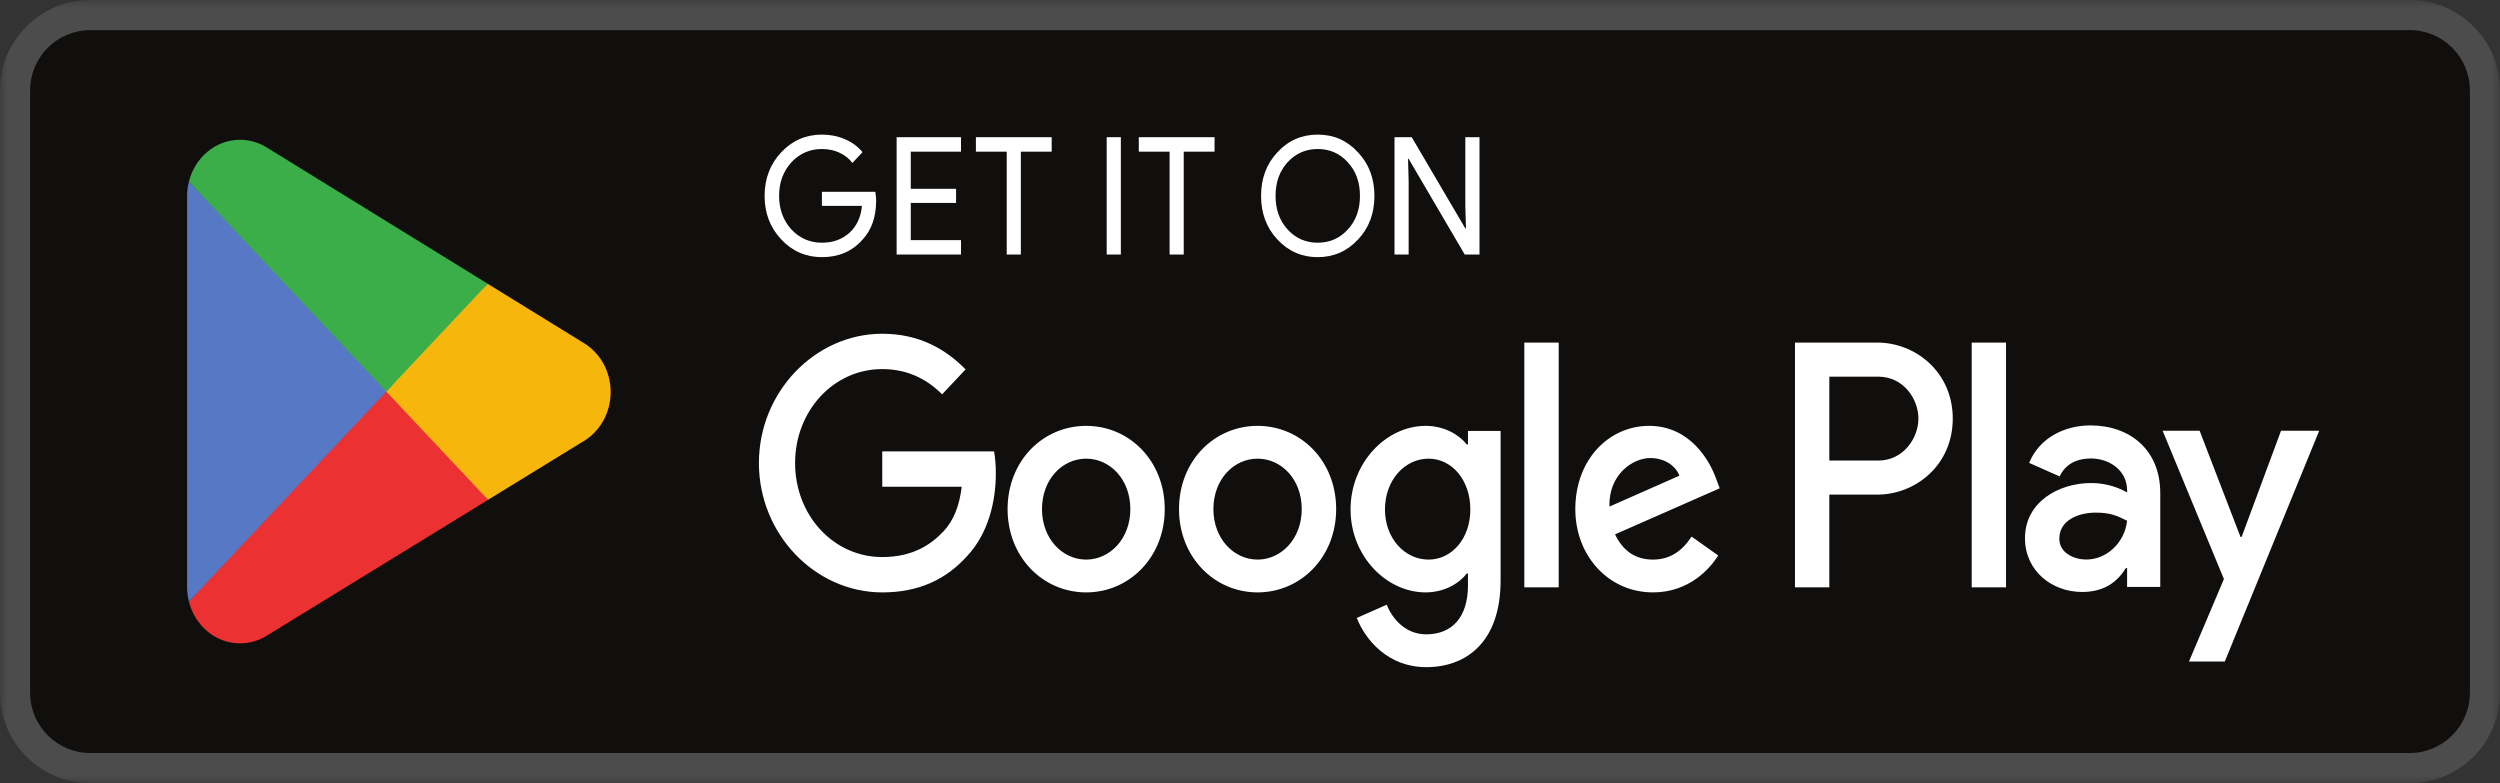
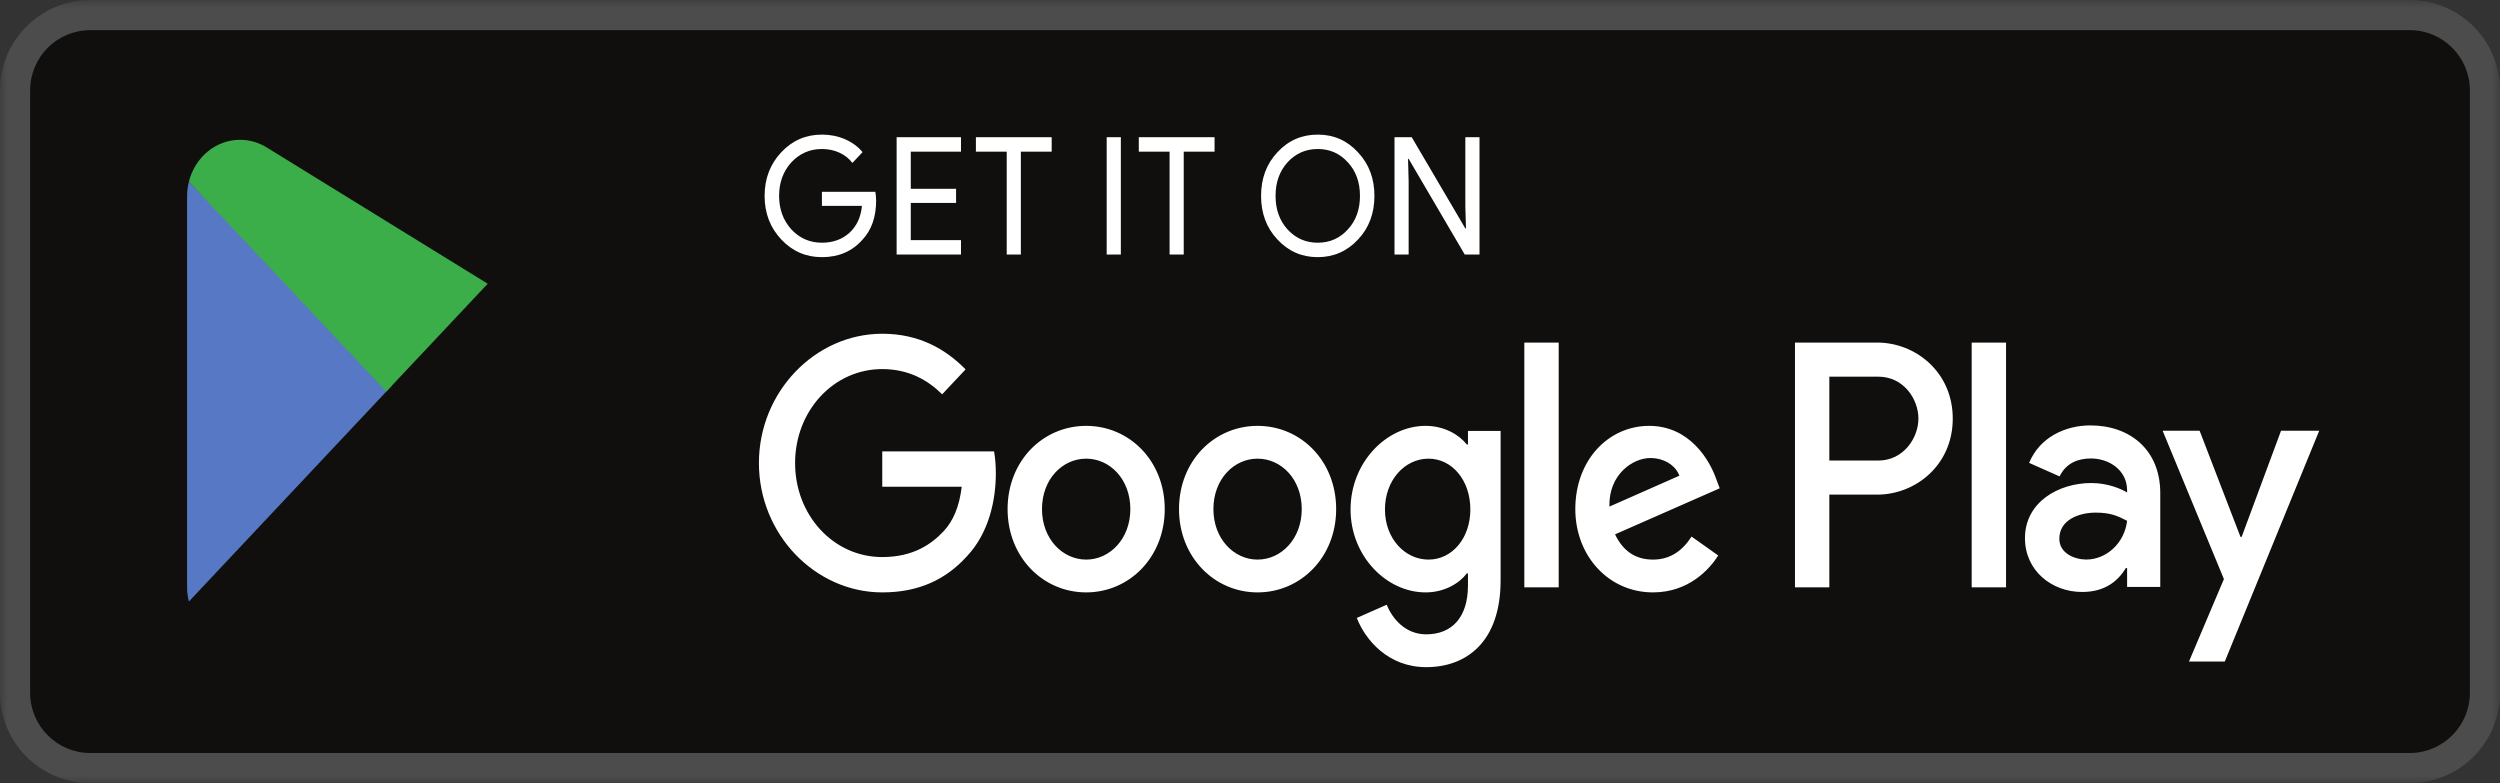
<svg xmlns="http://www.w3.org/2000/svg" width="166" height="52" viewBox="0 0 166 52" fill="none">
  <rect x="0" y="0" width="166" height="52" fill="#333333" stroke="none" />
  <g clip-path="url(#clip0_4400_20533)">
    <mask id="mask0_4400_20533" style="mask-type:alpha" maskUnits="userSpaceOnUse" x="0" y="0" width="166" height="52">
      <path d="M166 0H0V52H166V0Z" fill="white" />
    </mask>
    <g mask="url(#mask0_4400_20533)">
      <path d="M159.107 52H6.346C2.985 52 0.235 49.075 0.235 45.5V6.5C0.235 2.925 2.985 0 6.346 0H159.107C162.467 0 165.217 2.925 165.217 6.5V45.5C165.217 49.075 162.467 52 159.107 52Z" fill="#100F0D" />
      <path fill-rule="evenodd" clip-rule="evenodd" d="M160 2H6C3.791 2 2 3.791 2 6V46C2 48.209 3.791 50 6 50H160C162.209 50 164 48.209 164 46V6C164 3.791 162.209 2 160 2ZM6 0C2.686 0 0 2.686 0 6V46C0 49.314 2.686 52 6 52H160C163.314 52 166 49.314 166 46V6C166 2.686 163.314 0 160 0H6Z" fill="#4C4C4C" />
      <path d="M58.123 12.734H54.575V13.668H57.233C57.163 14.43 56.876 15.029 56.395 15.464C55.914 15.899 55.301 16.116 54.575 16.116C53.777 16.116 53.101 15.823 52.549 15.236C52.007 14.637 51.732 13.898 51.732 13.006C51.732 12.112 52.007 11.373 52.549 10.776C53.101 10.187 53.777 9.894 54.575 9.894C54.984 9.894 55.371 9.969 55.73 10.134C56.087 10.296 56.374 10.524 56.599 10.819L57.273 10.101C56.968 9.732 56.578 9.447 56.099 9.24C55.618 9.035 55.115 8.938 54.575 8.938C53.511 8.938 52.61 9.328 51.875 10.111C51.138 10.896 50.77 11.863 50.77 13.006C50.77 14.148 51.138 15.117 51.875 15.899C52.61 16.683 53.511 17.075 54.575 17.075C55.688 17.075 56.578 16.693 57.264 15.921C57.867 15.279 58.175 14.41 58.175 13.321C58.175 13.136 58.154 12.939 58.123 12.734ZM59.536 9.11V16.9H63.81V15.943H60.476V13.473H63.483V12.537H60.476V10.069H63.81V9.11H59.536ZM69.832 10.069V9.11H64.8V10.069H66.846V16.9H67.785V10.069H69.832ZM74.424 9.11H73.484V16.9H74.424V9.11ZM80.647 10.069V9.11H75.616V10.069H77.661V16.9H78.6V10.069H80.647ZM90.177 10.122C89.452 9.328 88.562 8.938 87.498 8.938C86.435 8.938 85.545 9.328 84.819 10.111C84.094 10.883 83.735 11.852 83.735 13.006C83.735 14.158 84.094 15.127 84.819 15.899C85.545 16.683 86.435 17.075 87.498 17.075C88.552 17.075 89.452 16.683 90.177 15.899C90.905 15.127 91.262 14.158 91.262 13.006C91.262 11.863 90.905 10.896 90.177 10.122ZM85.493 10.776C86.036 10.187 86.7 9.894 87.498 9.894C88.296 9.894 88.961 10.187 89.494 10.776C90.034 11.353 90.302 12.102 90.302 13.006C90.302 13.908 90.034 14.659 89.494 15.236C88.961 15.823 88.296 16.116 87.498 16.116C86.7 16.116 86.036 15.823 85.493 15.236C84.963 14.647 84.697 13.908 84.697 13.006C84.697 12.102 84.963 11.363 85.493 10.776ZM93.534 12.047L93.494 10.546H93.534L97.258 16.9H98.239V9.11H97.298V13.668L97.34 15.169H97.298L93.739 9.11H92.595V16.9H93.534V12.047Z" fill="white" />
-       <path d="M130.92 39H133.201V22.747H130.92V39ZM151.46 28.602L148.846 35.648H148.768L146.055 28.602H143.599L147.668 38.45L145.347 43.928H147.725L153.995 28.602H151.46ZM138.527 37.154C137.781 37.154 136.739 36.756 136.739 35.773C136.739 34.519 138.037 34.038 139.156 34.038C140.158 34.038 140.631 34.268 141.24 34.582C141.063 36.087 139.844 37.154 138.527 37.154ZM138.803 28.247C137.152 28.247 135.442 29.021 134.734 30.735L136.758 31.634C137.191 30.735 137.996 30.442 138.842 30.442C140.021 30.442 141.221 31.195 141.24 32.533V32.7C140.826 32.449 139.941 32.073 138.862 32.073C136.679 32.073 134.458 33.348 134.458 35.732C134.458 37.906 136.248 39.307 138.252 39.307C139.785 39.307 140.631 38.576 141.16 37.718H141.24V38.973H143.442V32.742C143.442 29.857 141.416 28.247 138.803 28.247ZM124.71 30.581H121.467V25.01H124.71C126.415 25.01 127.383 26.511 127.383 27.795C127.383 29.055 126.415 30.581 124.71 30.581ZM124.651 22.747H119.187V39H121.467V32.843H124.651C127.179 32.843 129.663 30.896 129.663 27.795C129.663 24.695 127.179 22.747 124.651 22.747ZM94.855 37.157C93.28 37.157 91.961 35.753 91.961 33.827C91.961 31.879 93.28 30.455 94.855 30.455C96.41 30.455 97.631 31.879 97.631 33.827C97.631 35.753 96.41 37.157 94.855 37.157ZM97.473 29.512H97.395C96.883 28.863 95.898 28.277 94.658 28.277C92.059 28.277 89.677 30.707 89.677 33.827C89.677 36.926 92.059 39.335 94.658 39.335C95.898 39.335 96.883 38.748 97.395 38.078H97.473V38.874C97.473 40.99 96.41 42.12 94.697 42.12C93.3 42.12 92.434 41.052 92.079 40.152L90.091 41.031C90.661 42.497 92.177 44.299 94.697 44.299C97.376 44.299 99.64 42.623 99.64 38.538V28.612H97.473V29.512ZM101.215 39H103.498V22.747H101.215V39ZM106.865 33.638C106.806 31.502 108.421 30.413 109.582 30.413C110.488 30.413 111.255 30.895 111.512 31.586L106.865 33.638ZM113.953 31.795C113.52 30.56 112.2 28.277 109.503 28.277C106.825 28.277 104.601 30.518 104.601 33.806C104.601 36.905 106.806 39.335 109.759 39.335C112.141 39.335 113.52 37.785 114.091 36.885L112.319 35.628C111.728 36.549 110.921 37.157 109.759 37.157C108.598 37.157 107.77 36.591 107.239 35.481L114.189 32.423L113.953 31.795ZM58.582 29.973V32.319H63.859C63.701 33.638 63.288 34.602 62.658 35.272C61.89 36.088 60.689 36.989 58.582 36.989C55.334 36.989 52.794 34.204 52.794 30.748C52.794 27.292 55.334 24.507 58.582 24.507C60.335 24.507 61.614 25.24 62.559 26.182L64.115 24.527C62.796 23.187 61.044 22.161 58.582 22.161C54.132 22.161 50.392 26.015 50.392 30.748C50.392 35.481 54.132 39.335 58.582 39.335C60.984 39.335 62.796 38.497 64.213 36.926C65.67 35.376 66.123 33.198 66.123 31.439C66.123 30.895 66.083 30.392 66.005 29.973H58.582ZM72.122 37.157C70.546 37.157 69.188 35.774 69.188 33.806C69.188 31.816 70.546 30.455 72.122 30.455C73.697 30.455 75.055 31.816 75.055 33.806C75.055 35.774 73.697 37.157 72.122 37.157ZM72.122 28.277C69.247 28.277 66.904 30.601 66.904 33.806C66.904 36.989 69.247 39.335 72.122 39.335C74.996 39.335 77.339 36.989 77.339 33.806C77.339 30.601 74.996 28.277 72.122 28.277ZM83.503 37.157C81.929 37.157 80.57 35.774 80.57 33.806C80.57 31.816 81.929 30.455 83.503 30.455C85.078 30.455 86.436 31.816 86.436 33.806C86.436 35.774 85.078 37.157 83.503 37.157ZM83.503 28.277C80.629 28.277 78.286 30.601 78.286 33.806C78.286 36.989 80.629 39.335 83.503 39.335C86.378 39.335 88.721 36.989 88.721 33.806C88.721 30.601 86.378 28.277 83.503 28.277Z" fill="white" />
-       <path d="M25.554 25.251L12.543 39.941C12.543 39.944 12.544 39.947 12.545 39.95C12.944 41.545 14.314 42.719 15.939 42.719C16.589 42.719 17.199 42.532 17.722 42.204L17.764 42.178L32.409 33.189L25.554 25.251Z" fill="#EB3131" />
-       <path d="M38.717 22.75L38.704 22.741L32.381 18.842L25.258 25.585L32.406 33.188L38.696 29.327C39.798 28.694 40.547 27.457 40.547 26.031C40.547 24.616 39.808 23.385 38.717 22.75Z" fill="#F6B60B" />
+       <path d="M130.92 39H133.201V22.747H130.92V39ZM151.46 28.602L148.846 35.648H148.768L146.055 28.602H143.599L147.668 38.45L145.347 43.928H147.725L153.995 28.602H151.46ZM138.527 37.154C137.781 37.154 136.739 36.756 136.739 35.773C136.739 34.519 138.037 34.038 139.156 34.038C140.158 34.038 140.631 34.268 141.24 34.582C141.063 36.087 139.844 37.154 138.527 37.154ZM138.803 28.247C137.152 28.247 135.442 29.021 134.734 30.735L136.758 31.634C137.191 30.735 137.996 30.442 138.842 30.442C140.021 30.442 141.221 31.195 141.24 32.533V32.7C140.826 32.449 139.941 32.073 138.862 32.073C136.679 32.073 134.458 33.348 134.458 35.732C134.458 37.906 136.248 39.307 138.252 39.307C139.785 39.307 140.631 38.576 141.16 37.718H141.24V38.973H143.442V32.742C143.442 29.857 141.416 28.247 138.803 28.247ZM124.71 30.581H121.467V25.01H124.71C126.415 25.01 127.383 26.511 127.383 27.795C127.383 29.055 126.415 30.581 124.71 30.581ZM124.651 22.747H119.187V39H121.467V32.843H124.651C127.179 32.843 129.663 30.896 129.663 27.795C129.663 24.695 127.179 22.747 124.651 22.747ZM94.855 37.157C93.28 37.157 91.961 35.753 91.961 33.827C91.961 31.879 93.28 30.455 94.855 30.455C96.41 30.455 97.631 31.879 97.631 33.827C97.631 35.753 96.41 37.157 94.855 37.157ZM97.473 29.512H97.395C96.883 28.863 95.898 28.277 94.658 28.277C92.059 28.277 89.677 30.707 89.677 33.827C89.677 36.926 92.059 39.335 94.658 39.335C95.898 39.335 96.883 38.748 97.395 38.078H97.473V38.874C97.473 40.99 96.41 42.12 94.697 42.12C93.3 42.12 92.434 41.052 92.079 40.152L90.091 41.031C90.661 42.497 92.177 44.299 94.697 44.299C97.376 44.299 99.64 42.623 99.64 38.538V28.612H97.473V29.512ZM101.215 39H103.498V22.747H101.215V39ZM106.865 33.638C106.806 31.502 108.421 30.413 109.582 30.413C110.488 30.413 111.255 30.895 111.512 31.586L106.865 33.638ZM113.953 31.795C113.52 30.56 112.2 28.277 109.503 28.277C106.825 28.277 104.601 30.518 104.601 33.806C104.601 36.905 106.806 39.335 109.759 39.335C112.141 39.335 113.52 37.785 114.091 36.885L112.319 35.628C111.728 36.549 110.921 37.157 109.759 37.157C108.598 37.157 107.77 36.591 107.239 35.481L114.189 32.423ZM58.582 29.973V32.319H63.859C63.701 33.638 63.288 34.602 62.658 35.272C61.89 36.088 60.689 36.989 58.582 36.989C55.334 36.989 52.794 34.204 52.794 30.748C52.794 27.292 55.334 24.507 58.582 24.507C60.335 24.507 61.614 25.24 62.559 26.182L64.115 24.527C62.796 23.187 61.044 22.161 58.582 22.161C54.132 22.161 50.392 26.015 50.392 30.748C50.392 35.481 54.132 39.335 58.582 39.335C60.984 39.335 62.796 38.497 64.213 36.926C65.67 35.376 66.123 33.198 66.123 31.439C66.123 30.895 66.083 30.392 66.005 29.973H58.582ZM72.122 37.157C70.546 37.157 69.188 35.774 69.188 33.806C69.188 31.816 70.546 30.455 72.122 30.455C73.697 30.455 75.055 31.816 75.055 33.806C75.055 35.774 73.697 37.157 72.122 37.157ZM72.122 28.277C69.247 28.277 66.904 30.601 66.904 33.806C66.904 36.989 69.247 39.335 72.122 39.335C74.996 39.335 77.339 36.989 77.339 33.806C77.339 30.601 74.996 28.277 72.122 28.277ZM83.503 37.157C81.929 37.157 80.57 35.774 80.57 33.806C80.57 31.816 81.929 30.455 83.503 30.455C85.078 30.455 86.436 31.816 86.436 33.806C86.436 35.774 85.078 37.157 83.503 37.157ZM83.503 28.277C80.629 28.277 78.286 30.601 78.286 33.806C78.286 36.989 80.629 39.335 83.503 39.335C86.378 39.335 88.721 36.989 88.721 33.806C88.721 30.601 86.378 28.277 83.503 28.277Z" fill="white" />
      <path d="M12.542 12.06C12.464 12.367 12.423 12.689 12.423 13.022V38.98C12.423 39.313 12.463 39.636 12.543 39.941L26.001 25.627L12.542 12.06Z" fill="#5778C5" />
      <path d="M25.649 26.001L32.384 18.84L17.755 9.818C17.223 9.479 16.603 9.283 15.939 9.283C14.313 9.283 12.942 10.46 12.543 12.057C12.542 12.059 12.542 12.059 12.542 12.061L25.649 26.001Z" fill="#3BAD49" />
    </g>
  </g>
  <defs>
    <clipPath id="clip0_4400_20533">
      <rect width="166" height="52" fill="white" />
    </clipPath>
  </defs>
</svg>